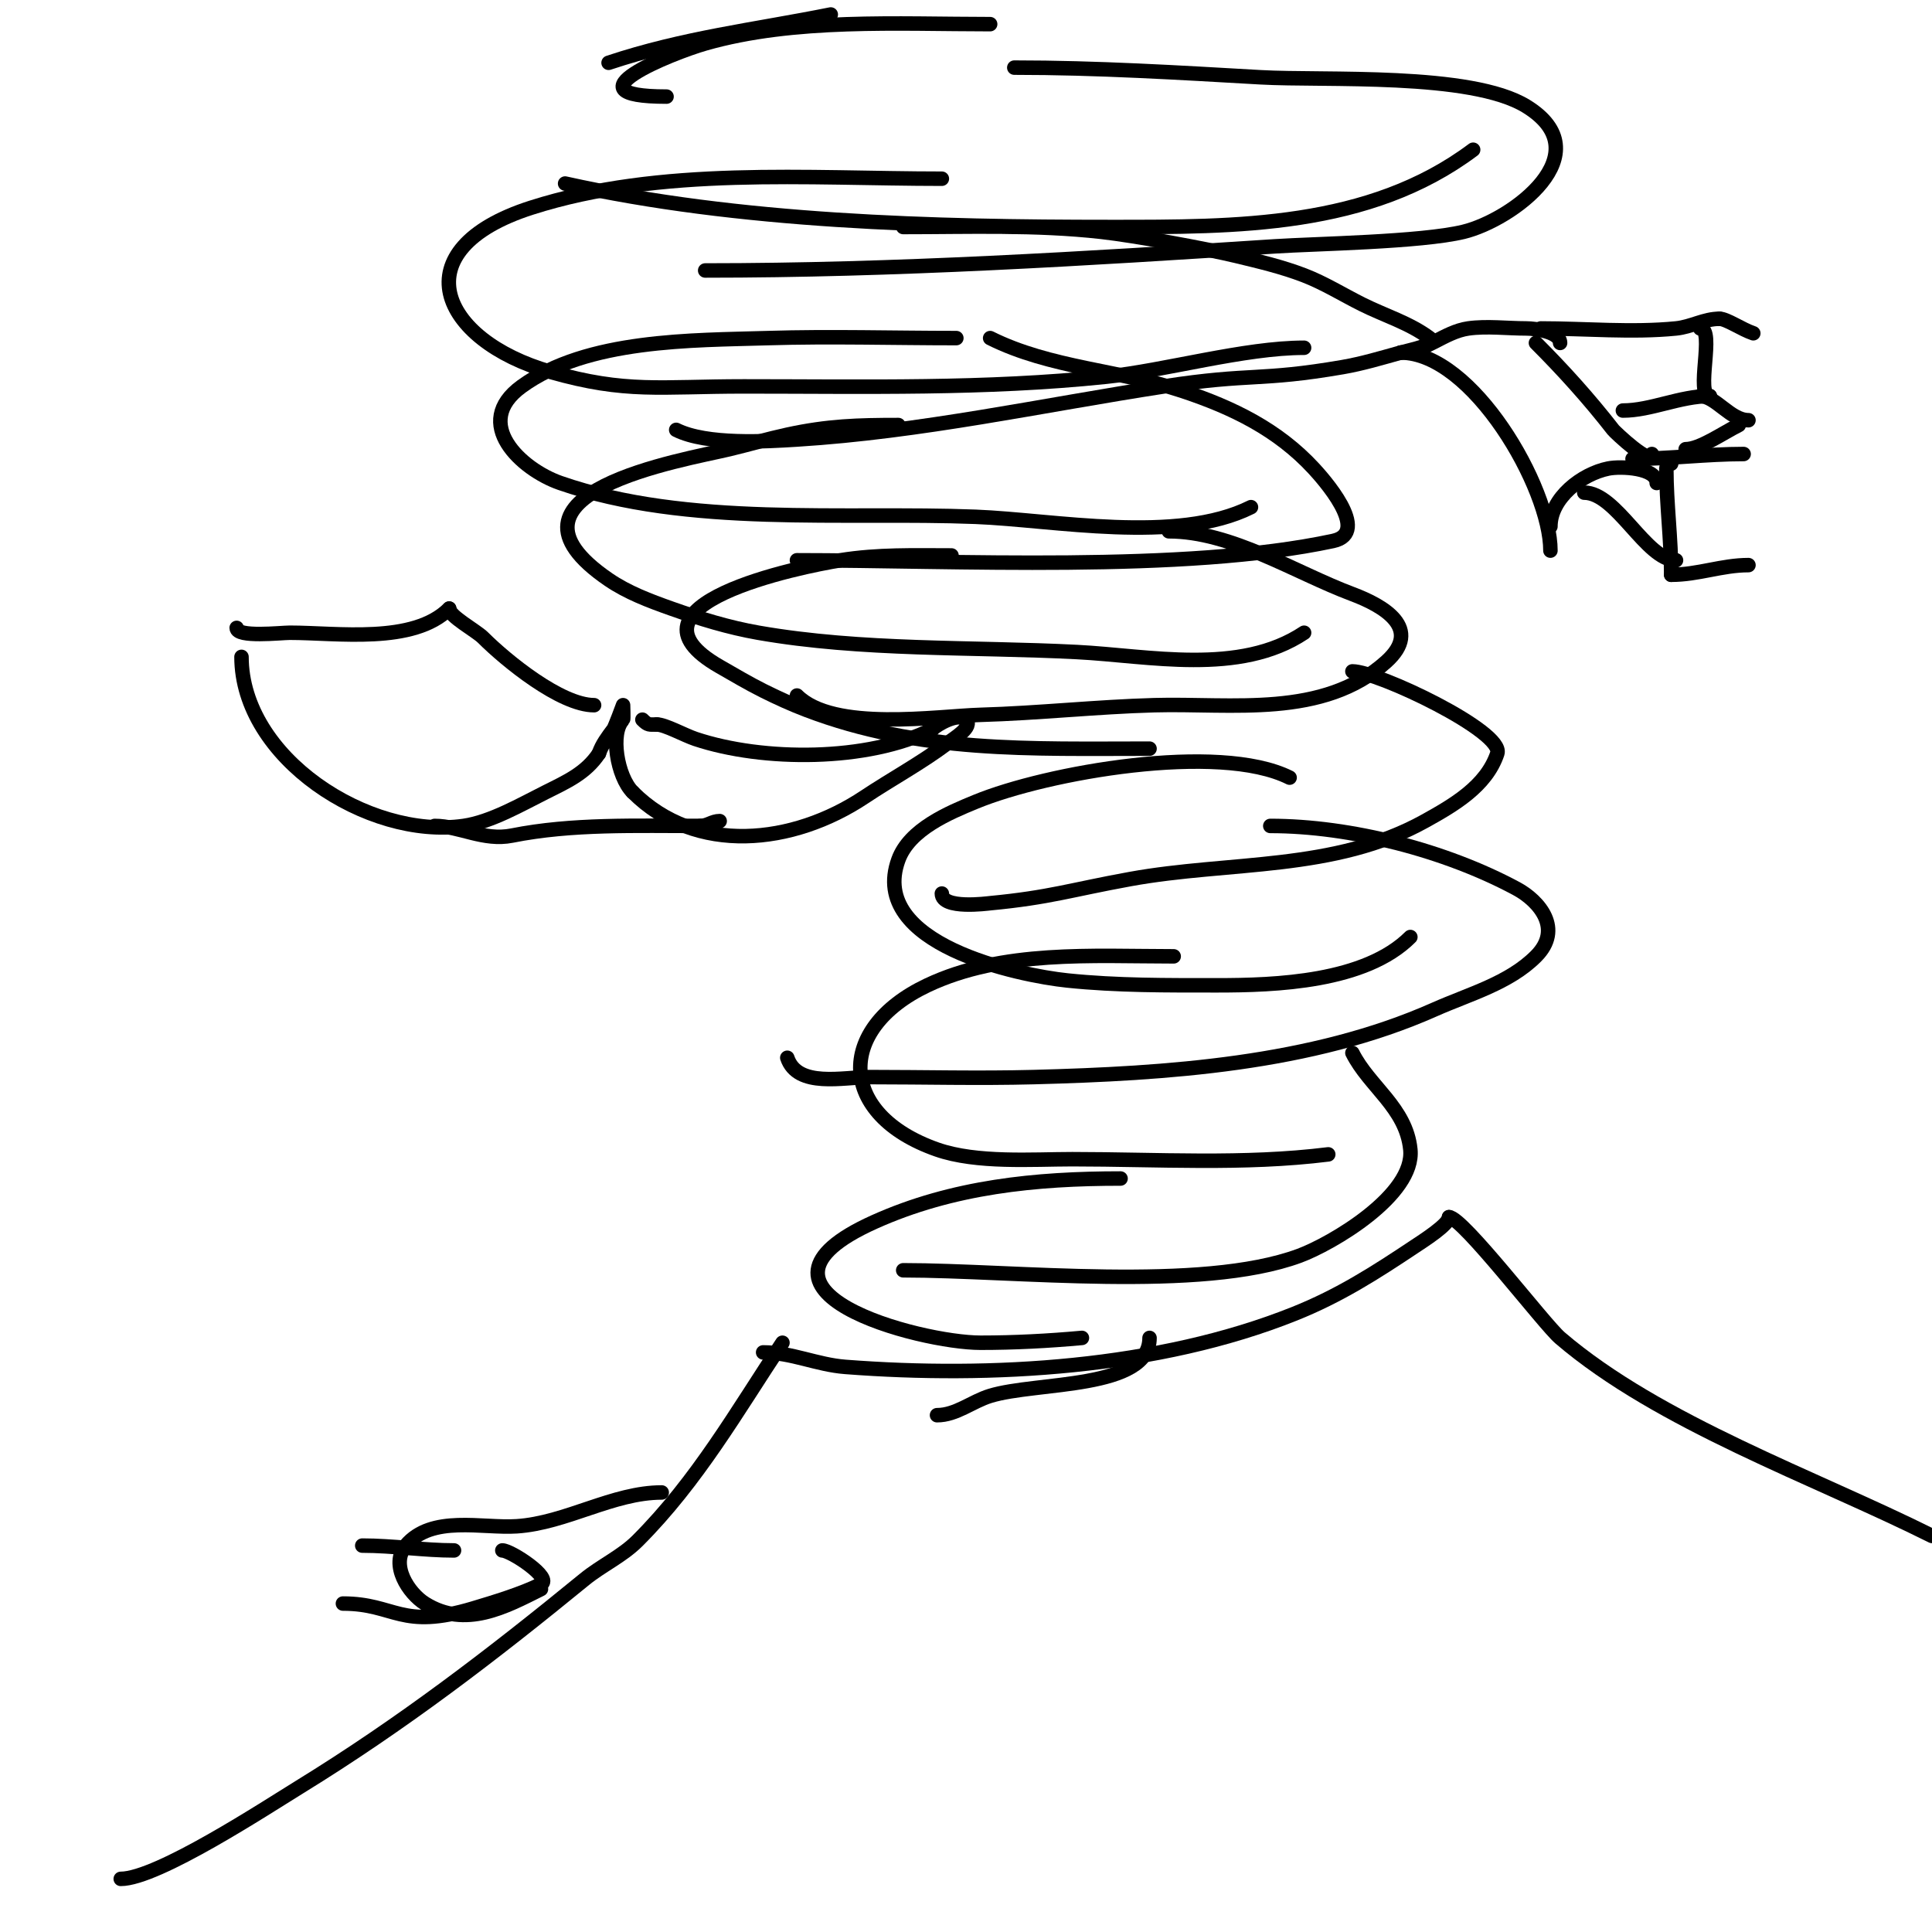
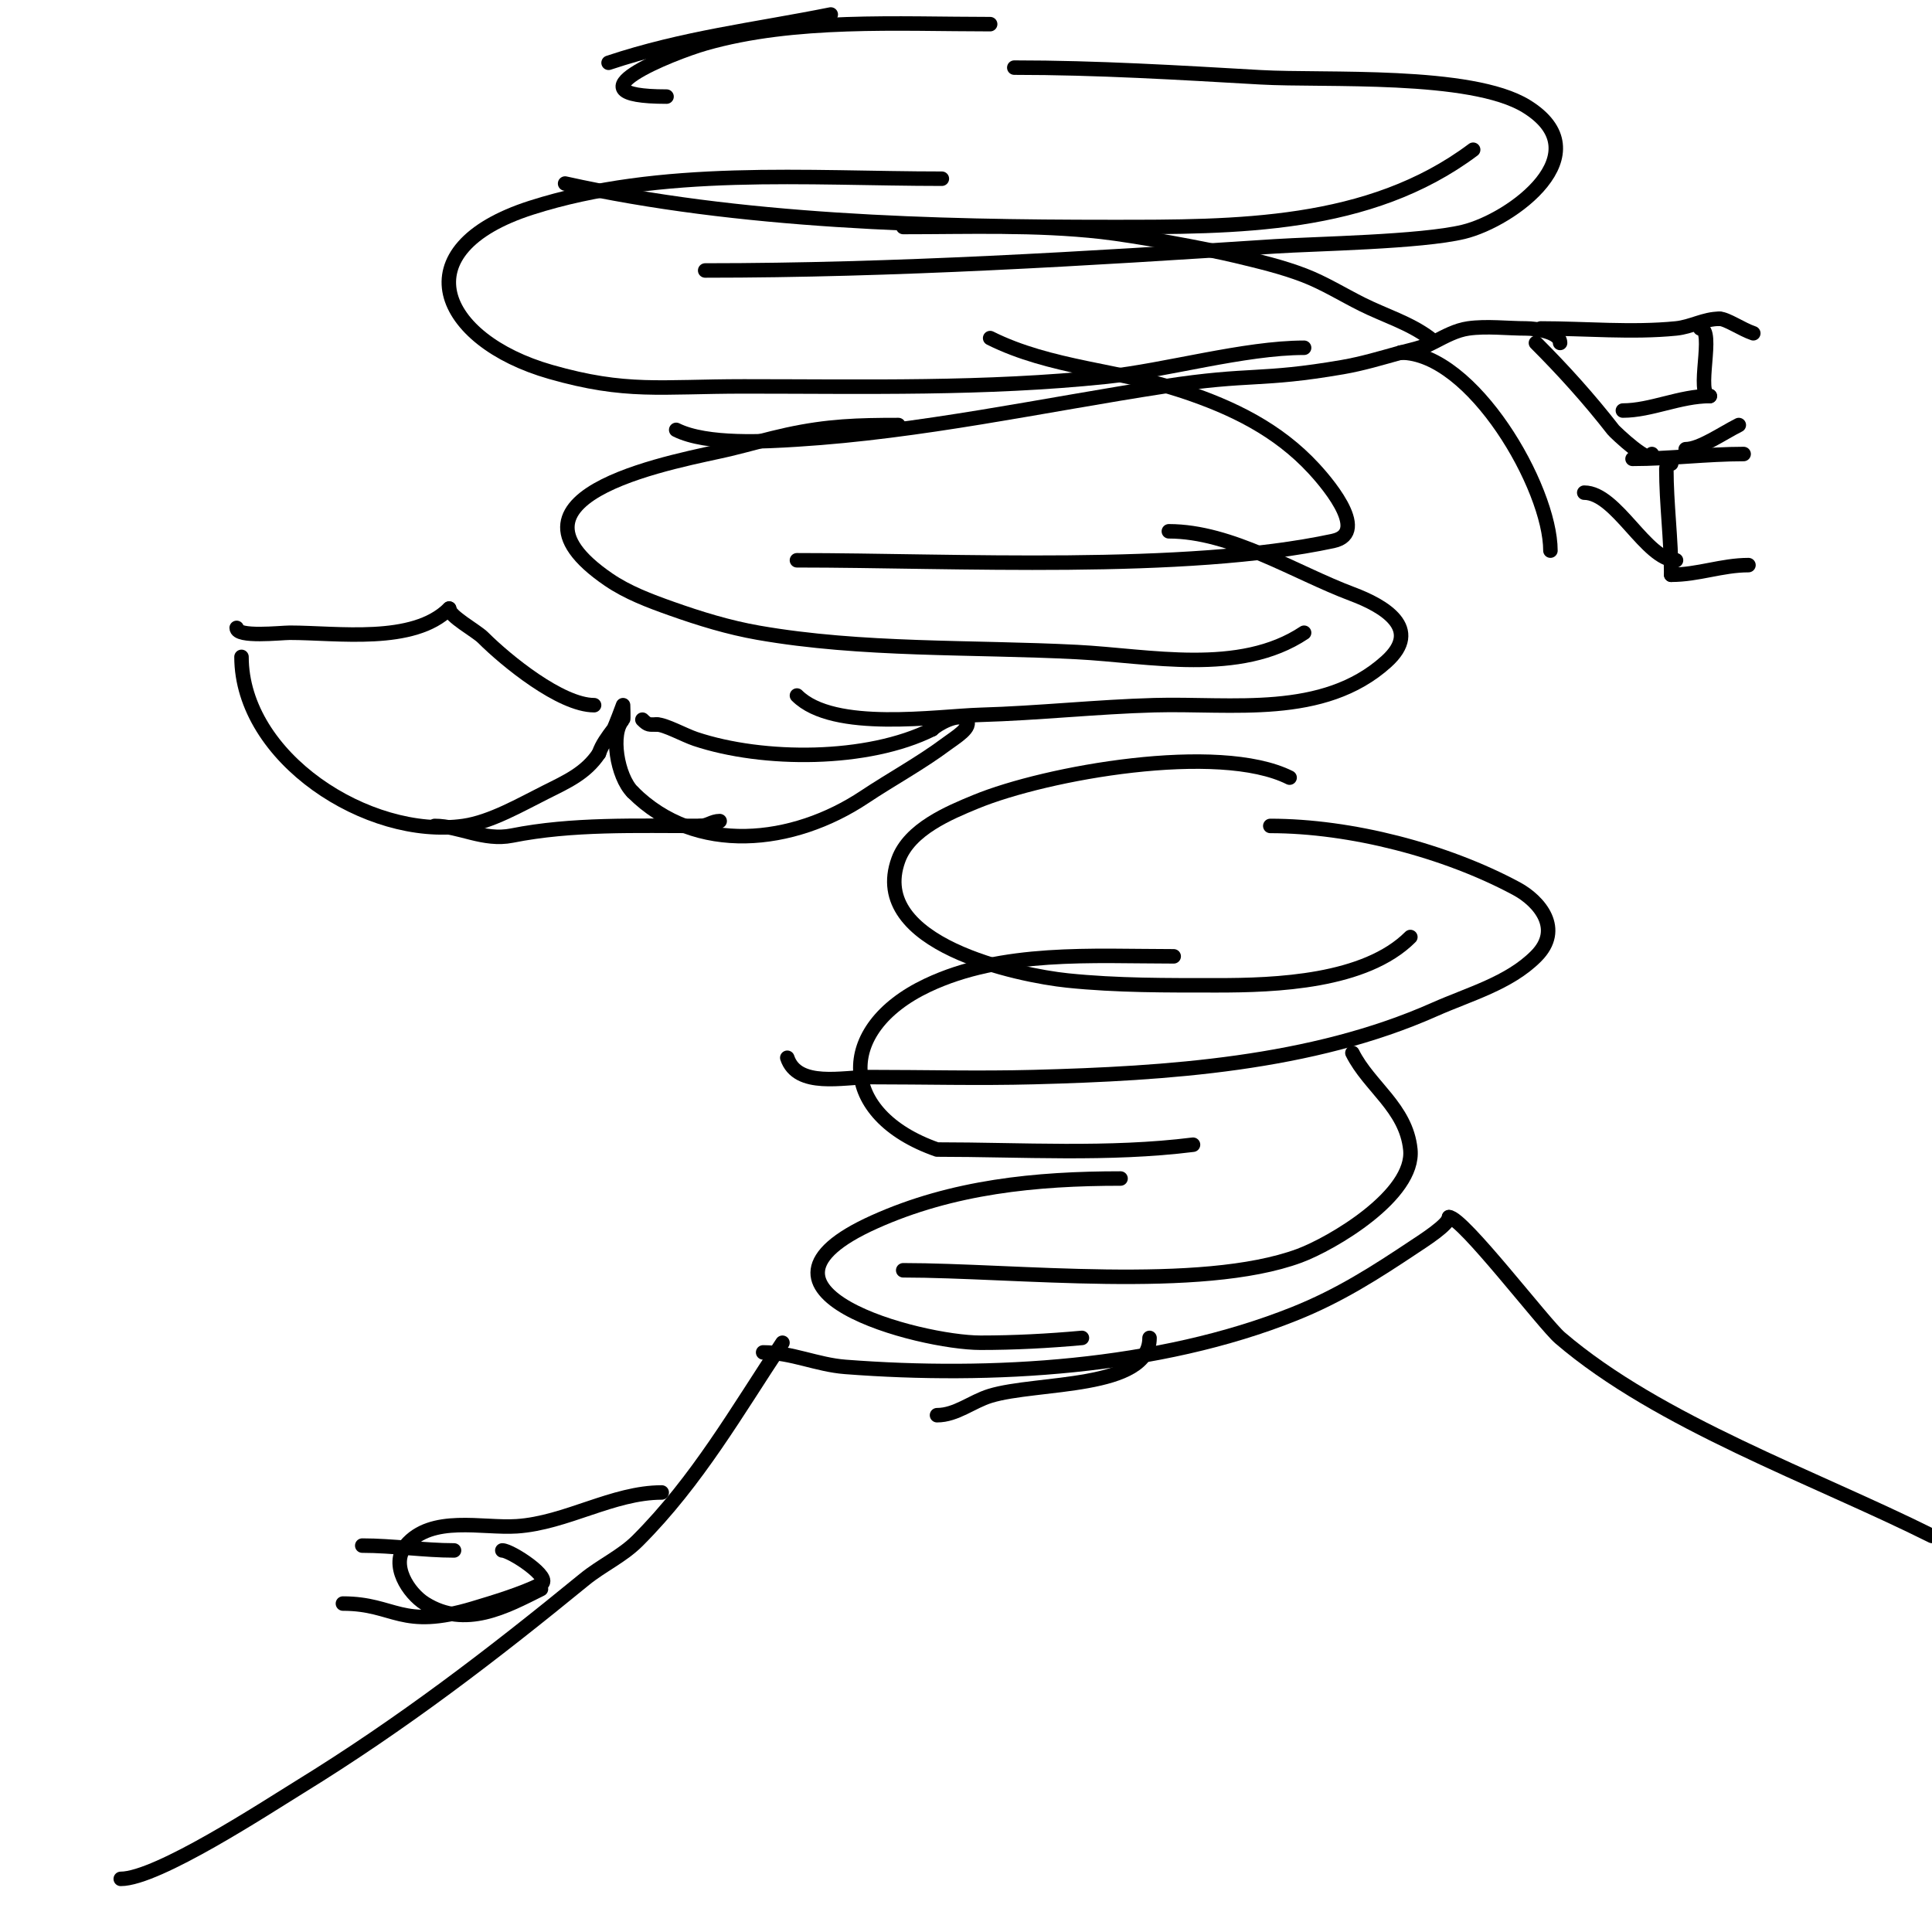
<svg xmlns="http://www.w3.org/2000/svg" viewBox="0 0 400 400" version="1.1">
  <g fill="none" stroke="#000000" stroke-width="3" stroke-linecap="round" stroke-linejoin="round">
    <path d="M50,136c0,20.855 26.203,37.828 46,35c5.643,-0.806 11.952,-4.476 17,-7c4.401,-2.201 8.284,-3.926 11,-8" />
    <path d="M124,156c0.615,-1.844 1.834,-3.445 3,-5c0.323,-0.431 2,-5 2,-5c0,0 0.1,2.9 0,3c-2.702,2.702 -1.25,11.75 2,15" />
    <path d="M131,164c13.111,13.111 33.205,10.864 48,1c5.443,-3.629 11.755,-7.067 17,-11c1.708,-1.281 5.509,-3.491 4,-5c-1.584,-1.584 -5.988,0.988 -7,2" />
    <path d="M193,151c-13.362,6.681 -34.989,6.67 -49,2c-2.3,-0.767 -6.306,-3 -8,-3" />
    <path d="M136,150c-1.598,0 -1.792,0.208 -3,-1" />
    <path d="M123,146c-6.902,0 -18.201,-9.201 -23,-14c-1.432,-1.432 -7,-4.423 -7,-6" />
    <path d="M93,126c-7.425,7.425 -23.139,5 -33,5c-1.843,0 -11,1.043 -11,-1" />
    <path d="M90,171c5.135,0 10.148,3.17 16,2c12.411,-2.482 25.702,-2 39,-2" />
    <path d="M145,171c1.528,0 2.472,-1 4,-1" />
    <path d="M323,71c0,-2.266 -4.994,-3 -7,-3c-3.828,0 -8.215,-0.541 -12,0c-5.029,0.718 -9.028,5 -14,5" />
    <path d="M290,73c14.862,0 31,27.943 31,41" />
-     <path d="M321,109c0,-5.887 6.489,-10.898 12,-12c2.591,-0.518 10,-0.189 10,3" />
    <path d="M318,71c5.599,5.599 10.964,11.525 16,18c0.35,0.449 8,7.728 8,5" />
    <path d="M319,68c9.174,0 18.882,0.912 28,0c3.196,-0.32 5.796,-2 9,-2" />
    <path d="M356,66c1.467,0 4.612,2.204 7,3" />
    <path d="M360,88c-3.36,1.68 -8.055,5 -11,5" />
    <path d="M338,95c7.732,0 15.343,-1 23,-1" />
    <path d="M352,68c3.17,0 -1.126,14 2,14" />
    <path d="M354,82c-6.185,0 -12.19,3 -18,3" />
-     <path d="M352,82c3.216,0 6.258,5 10,5" />
    <path d="M346,96c-0.471,0 -1,0.529 -1,1c0,7.335 1,14.561 1,22" />
    <path d="M346,119c5.588,0 10.492,-2 16,-2" />
    <path d="M347,116c-6.174,0 -12.312,-14 -19,-14" />
    <path d="M162,278c-9.348,14.023 -17.578,28.578 -30,41c-3.206,3.206 -7.491,5.129 -11,8c-19.198,15.707 -37.777,29.94 -59,43c-6.813,4.192 -29.383,19 -37,19" />
    <path d="M158,280c5.857,0 11.148,2.55 17,3c30.295,2.33 64.785,0.286 93,-11c9.332,-3.733 16.699,-8.466 25,-14c1.529,-1.019 7,-4.489 7,-6" />
    <path d="M300,252c2.794,0 19.713,22.182 23,25c20.475,17.55 52.778,28.889 77,41" />
    <path d="M205,5c-18.998,0 -40.549,-1.272 -59,4c-6.849,1.957 -29.513,11 -8,11" />
    <path d="M172,3c-15.84,3.168 -30.419,4.806 -46,10" />
    <path d="M117,38c36.03,8.007 76.269,9 113,9c25.818,0 53.429,0.178 75,-16" />
    <path d="M210,14c17.107,0 33.917,1.024 51,2c13.2,0.754 43.545,-1.049 55,6c15.842,9.749 -2.951,23.574 -13,26c-8.83,2.131 -30.7,2.459 -39,3c-39.235,2.559 -78.657,5 -118,5" />
    <path d="M195,37c-27.736,0 -58.221,-2.569 -85,6c-27.065,8.661 -19.106,27.398 4,34c15.66,4.474 22.667,3 40,3c25.101,0 49.979,0.606 75,-2c12.194,-1.27 28.635,-6 41,-6" />
    <path d="M187,47c13.67,0 27.384,-0.513 41,1c6.851,0.761 21.714,3.483 28,5c4.718,1.139 9.47,2.258 14,4c4.174,1.605 8,4 12,6c4.667,2.333 9.826,3.869 14,7c1.789,1.342 -3.846,2.402 -6,3c-3.973,1.104 -7.937,2.299 -12,3c-17.3,2.983 -18.784,1.198 -37,4c-25.356,3.901 -50.261,9.391 -76,11c-6.28,0.392 -18.648,1.176 -25,-2" />
-     <path d="M198,70c-12.981,0 -26.027,-0.393 -39,0c-15.622,0.473 -37.463,0.155 -51,10c-10.441,7.593 -0.102,17.182 8,20c26.295,9.146 58.764,5.932 86,7c16.234,0.637 41.598,5.701 57,-2" />
    <path d="M205,70c12.465,6.232 26.875,6.625 40,11c10.207,3.402 19.553,7.933 27,16c1.612,1.746 12.082,13.268 4,15c-30.76,6.591 -78.488,4 -111,4" />
    <path d="M186,88c-8.446,0 -14.634,0.181 -23,2c-4.029,0.876 -7.991,2.038 -12,3c-9.341,2.242 -51.272,9.025 -25,27c3.939,2.695 8.502,4.404 13,6c5.869,2.082 11.866,3.927 18,5c21.47,3.757 44.293,2.887 66,4c14.94,0.766 33.631,4.912 47,-4" />
    <path d="M242,110c12.981,0 26.071,8.527 38,13c6.463,2.424 14.641,7.123 7,14c-13.089,11.78 -31.924,8.553 -48,9c-12.014,0.334 -23.986,1.657 -36,2c-8.994,0.257 -30.409,3.591 -38,-4" />
-     <path d="M197,115c-7.846,0 -15.152,-0.256 -23,1c-8.203,1.312 -47.341,9.234 -25,22c2.98,1.703 5.93,3.465 9,5c2.936,1.468 5.932,2.831 9,4c23.404,8.916 46.383,8 71,8" />
-     <path d="M280,139c5.228,0 31.496,12.511 30,17c-2.276,6.827 -9.14,10.744 -15,14c-18.729,10.405 -40.412,8.257 -61,12c-12.411,2.257 -16.619,3.821 -29,5c-0.55,0.052 -10,1.333 -10,-2" />
    <path d="M267,161c-14.731,-7.365 -50.348,-1.033 -65,5c-5.48,2.257 -13.697,5.667 -16,12c-6.382,17.549 25.075,23.973 35,25c10.284,1.064 20.661,1 31,1c12.052,0 30.635,-0.635 40,-10" />
    <path d="M263,171c16.631,0 36.268,5.067 51,13c4.742,2.553 9.636,8.364 4,14c-5.588,5.588 -13.779,7.791 -21,11c-25.519,11.342 -55.464,13.275 -83,14c-11.329,0.298 -22.667,0 -34,0c-5.364,0 -14.895,2.314 -17,-4" />
-     <path d="M243,198c-16.831,0 -35.473,-1.355 -51,6c-19.135,9.064 -18.519,26.818 2,34c8.219,2.877 19.836,2 28,2c17.558,0 35.554,1.181 53,-1" />
+     <path d="M243,198c-16.831,0 -35.473,-1.355 -51,6c-19.135,9.064 -18.519,26.818 2,34c17.558,0 35.554,1.181 53,-1" />
    <path d="M280,218c3.487,6.974 11.133,11.334 12,20c0.947,9.468 -16.357,19.553 -23,22c-20.43,7.527 -58.923,3 -82,3" />
    <path d="M232,244c-17.499,0 -34.748,1.686 -51,9c-31.622,14.23 9.455,25 22,25c7.008,0 14.021,-0.366 21,-1" />
    <path d="M238,277c0,10.753 -23.347,9.03 -33,12c-3.784,1.164 -7.035,4 -11,4" />
    <path d="M137,309c-10.108,0 -19.761,6.317 -30,7c-7.138,0.476 -17.648,-2.423 -23,4c-3.311,3.973 0.606,9.879 4,12c8.361,5.226 16.663,0.669 24,-3" />
    <path d="M104,321c1.743,0 10.525,5.738 8,7c-3.956,1.978 -9.776,3.733 -14,5c-15.09,4.527 -16.131,-1 -27,-1" />
    <path d="M94,321c-6.157,0 -12.658,-1 -19,-1" />
  </g>
</svg>